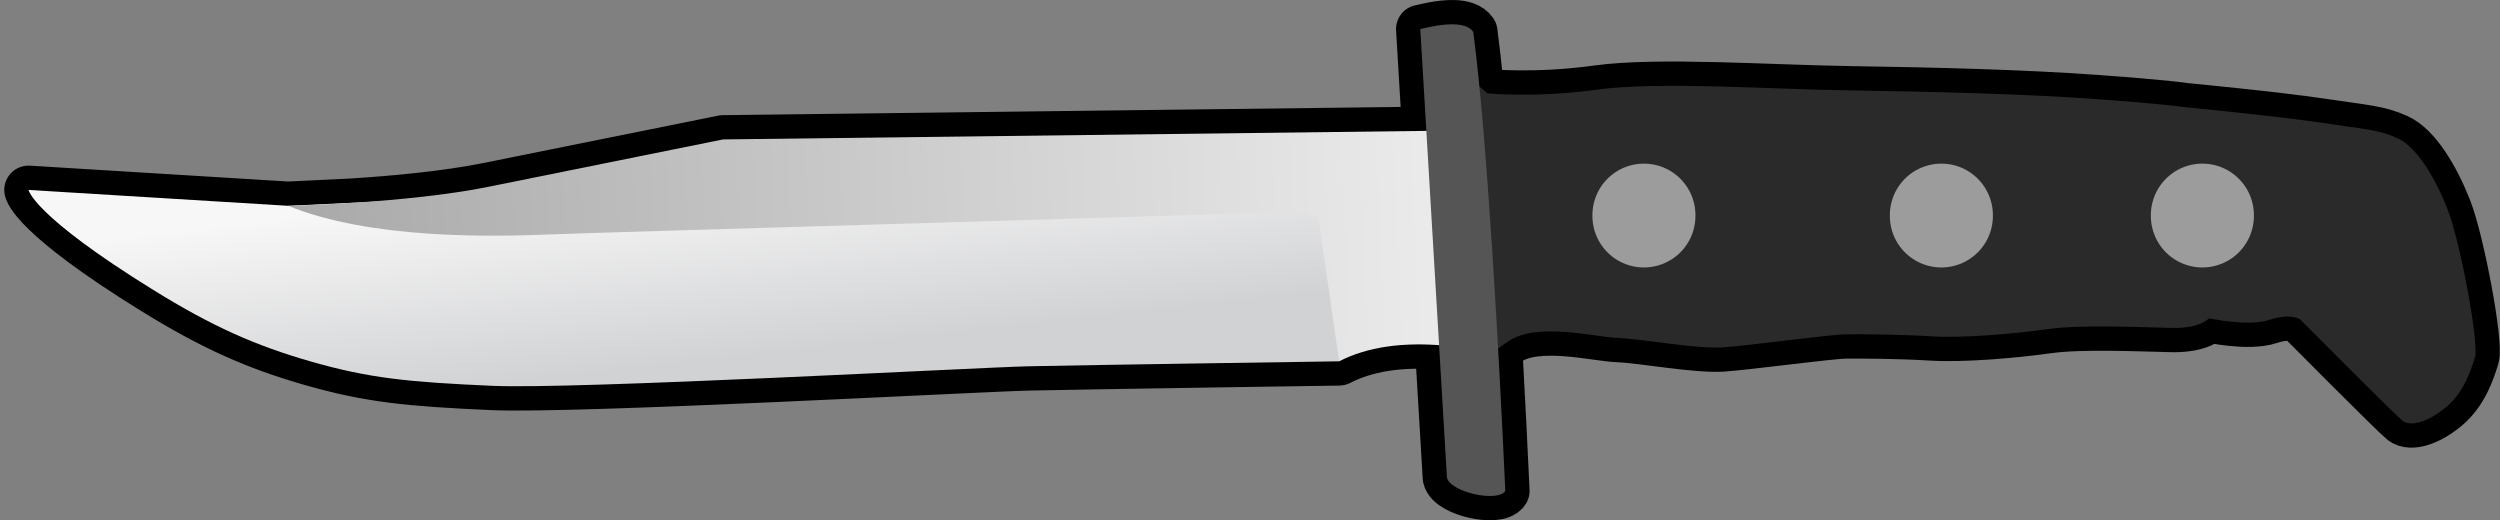
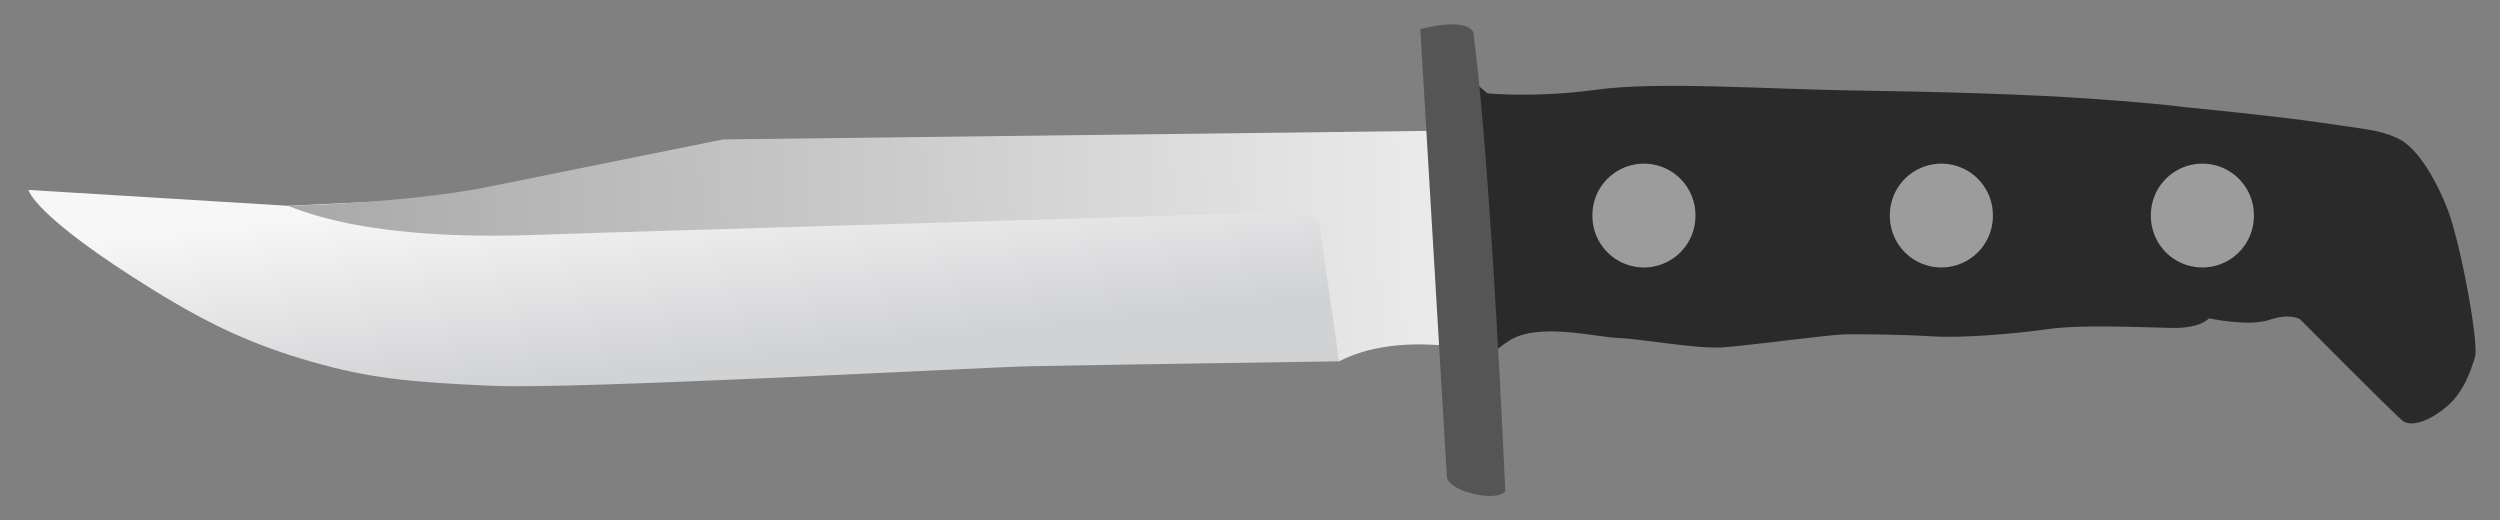
<svg xmlns="http://www.w3.org/2000/svg" xmlns:ns1="http://www.inkscape.org/namespaces/inkscape" xmlns:ns2="http://sodipodi.sourceforge.net/DTD/sodipodi-0.dtd" xmlns:xlink="http://www.w3.org/1999/xlink" id="svg2" version="1.1" ns1:version="0.48.3.1 r9886" width="823.702" height="171.429" ns2:docname="119.svg.2010_11_21_00_15_54.0.svg" style="display:inline">
  <rect width="100%" height="100%" fill="#808080" stroke="none" />
  <defs id="defs6">
    <linearGradient id="linearGradient3961">
      <stop style="stop-color:#b2b6b7;stop-opacity:1" offset="0" id="stop3963" />
      <stop id="stop3971" offset="0.392" style="stop-color:#9e9fa1;stop-opacity:1" />
      <stop id="stop3969" offset="0.67" style="stop-color:#9fa0a2;stop-opacity:1" />
      <stop style="stop-color:#cdd1d2;stop-opacity:1" offset="1" id="stop3965" />
    </linearGradient>
    <linearGradient ns1:collect="always" id="linearGradient4107">
      <stop style="stop-color:#000000;stop-opacity:1;" offset="0" id="stop4109" />
      <stop style="stop-color:#000000;stop-opacity:0;" offset="1" id="stop4111" />
    </linearGradient>
    <linearGradient ns1:collect="always" id="linearGradient4009">
      <stop style="stop-color:#626667;stop-opacity:1" offset="0" id="stop4011" />
      <stop style="stop-color:#c7c8ca;stop-opacity:1" offset="1" id="stop4013" />
    </linearGradient>
    <linearGradient ns1:collect="always" id="linearGradient3983">
      <stop style="stop-color:#ffffff;stop-opacity:1;" offset="0" id="stop3985" />
      <stop style="stop-color:#ffffff;stop-opacity:0;" offset="1" id="stop3987" />
    </linearGradient>
    <linearGradient ns1:collect="always" id="linearGradient3932">
      <stop style="stop-color:#cbcbcb;stop-opacity:1" offset="0" id="stop3934" />
      <stop style="stop-color:#929395;stop-opacity:1" offset="1" id="stop3936" />
    </linearGradient>
    <linearGradient ns1:collect="always" id="linearGradient3886">
      <stop style="stop-color:#000000;stop-opacity:1;" offset="0" id="stop3888" />
      <stop style="stop-color:#000000;stop-opacity:0;" offset="1" id="stop3890" />
    </linearGradient>
    <linearGradient ns1:collect="always" id="linearGradient3872">
      <stop style="stop-color:#a9a9a9;stop-opacity:1" offset="0" id="stop3874" />
      <stop style="stop-color:#eaeaea;stop-opacity:1" offset="1" id="stop3876" />
    </linearGradient>
    <linearGradient ns1:collect="always" xlink:href="#linearGradient3872" id="linearGradient3878" x1="94.896" y1="244.69" x2="441.983" y2="115.864" gradientUnits="userSpaceOnUse" />
    <linearGradient ns1:collect="always" xlink:href="#linearGradient3882-6" id="linearGradient3888-0" x1="148.622" y1="224.153" x2="174.131" y2="281.272" gradientUnits="userSpaceOnUse" />
    <linearGradient ns1:collect="always" id="linearGradient3882-6">
      <stop style="stop-color:#f7f7f7;stop-opacity:1" offset="0" id="stop3884-4" />
      <stop style="stop-color:#d1d2d4;stop-opacity:1" offset="1" id="stop3886-4" />
    </linearGradient>
    <linearGradient gradientTransform="translate(-9.019,-130.432)" y2="281.272" x2="174.131" y1="224.153" x1="148.622" gradientUnits="userSpaceOnUse" id="linearGradient3098" xlink:href="#linearGradient3882-6" ns1:collect="always" />
    <radialGradient ns1:collect="always" xlink:href="#linearGradient3886" id="radialGradient3892" cx="159.441" cy="421.789" fx="159.441" fy="421.789" r="215.764" gradientTransform="matrix(0.884,-0.424,0.221,0.462,-74.882,157.709)" gradientUnits="userSpaceOnUse" />
    <linearGradient ns1:collect="always" xlink:href="#linearGradient3932" id="linearGradient3938" x1="244.658" y1="214.957" x2="245.884" y2="237.667" gradientUnits="userSpaceOnUse" gradientTransform="matrix(0.907,0,0,0.854,8.596,64.175)" />
    <clipPath clipPathUnits="userSpaceOnUse" id="clipPath3973">
-       <path style="fill:none;stroke:#000000;stroke-width:1px;stroke-linecap:butt;stroke-linejoin:miter;stroke-opacity:1" d="m 269.164,171.032 83.232,-29.625 c 0,0 15.8,-7.336 20.032,-0.282 4.232,7.054 -14.389,15.236 -14.389,15.236 l -80.129,29.061 c 0,0 -16.082,1.411 -16.929,0 -0.846,-1.411 -4.514,-4.232 -0.846,-8.182 3.668,-3.95 9.029,-6.207 9.029,-6.207 z" id="path3975" ns1:connector-curvature="0" />
-     </clipPath>
+       </clipPath>
    <radialGradient ns1:collect="always" xlink:href="#linearGradient3983" id="radialGradient3989" cx="311.838" cy="156.008" fx="311.838" fy="156.008" r="41.058" gradientTransform="matrix(1.103,-0.395,0.124,0.346,-51.493,225.207)" gradientUnits="userSpaceOnUse" />
    <radialGradient ns1:collect="always" xlink:href="#linearGradient4009" id="radialGradient4015" cx="456.243" cy="144.489" fx="456.243" fy="144.489" r="28.774" gradientTransform="matrix(0.927,-0.375,0.863,2.13,-91.302,5.146)" gradientUnits="userSpaceOnUse" />
    <radialGradient ns1:collect="always" xlink:href="#linearGradient4009-6" id="radialGradient4015-1" cx="456.243" cy="144.489" fx="456.243" fy="144.489" r="28.774" gradientTransform="matrix(0.927,-0.375,0.863,2.13,-91.302,5.146)" gradientUnits="userSpaceOnUse" />
    <linearGradient ns1:collect="always" id="linearGradient4009-6">
      <stop style="stop-color:#626667;stop-opacity:1" offset="0" id="stop4011-1" />
      <stop style="stop-color:#c7c8ca;stop-opacity:1" offset="1" id="stop4013-3" />
    </linearGradient>
    <filter ns1:collect="always" id="filter4059" x="-0.205" width="1.41" y="-0.558" height="2.115" color-interpolation-filters="sRGB">
      <feGaussianBlur ns1:collect="always" stdDeviation="1.825" id="feGaussianBlur4061" />
    </filter>
    <clipPath clipPathUnits="userSpaceOnUse" id="clipPath4088">
      <path ns2:nodetypes="zsssssssszz" ns1:connector-curvature="0" id="path4090" d="m 568.672,347.56 c 1.294,-0.795 -2.196,-6.626 -4.63,-12.667 -2.435,-6.042 -15.788,-29.371 -22.346,-41.327 -6.557,-11.956 -23.67,-51.413 -28.482,-58.974 -4.812,-7.561 -6.241,-18.138 -8.067,-20.756 -2.849,-4.082 -18.658,-1.369 -19.485,3.116 -0.768,4.164 -0.412,10.118 3.655,18.728 1.187,2.513 18.684,34.621 21.893,49.425 2.575,11.874 13.793,26.627 21.361,41.401 6.674,13.029 14.732,23.339 19.548,26.683 4.815,3.344 15.259,-4.835 16.553,-5.63 z" style="fill:none;stroke:#000000;stroke-width:1;stroke-opacity:1;display:inline" />
    </clipPath>
    <radialGradient ns1:collect="always" xlink:href="#linearGradient4107" id="radialGradient4113" cx="480.324" cy="134.404" fx="480.324" fy="134.404" r="27.409" gradientTransform="matrix(0.88,-0.474,1.47,2.729,-140.159,-2.642)" gradientUnits="userSpaceOnUse" />
    <radialGradient ns1:collect="always" xlink:href="#linearGradient3983" id="radialGradient4763" cx="676.521" cy="69.993" fx="676.521" fy="69.993" r="25.837" gradientTransform="matrix(0.977,-0.306,0.03,0.097,13.533,270.097)" gradientUnits="userSpaceOnUse" />
    <radialGradient ns1:collect="always" xlink:href="#linearGradient3983" id="radialGradient4773" cx="589.573" cy="92.146" fx="589.573" fy="92.146" r="44.394" gradientTransform="matrix(0.995,-0.263,0.029,0.111,-0.678,241.951)" gradientUnits="userSpaceOnUse" />
    <radialGradient ns1:collect="always" xlink:href="#linearGradient3983" id="radialGradient4781" cx="484.345" cy="130.53" fx="484.345" fy="130.53" r="18.296" gradientTransform="matrix(1.147,-0.591,0.139,0.27,-88.931,389.49)" gradientUnits="userSpaceOnUse" />
    <radialGradient ns1:collect="always" xlink:href="#linearGradient3983" id="radialGradient4786" gradientUnits="userSpaceOnUse" gradientTransform="matrix(1.229,-0.443,0.039,0.108,-139.336,348.208)" cx="589.573" cy="92.146" fx="589.573" fy="92.146" r="44.394" />
    <radialGradient ns1:collect="always" xlink:href="#linearGradient3983" id="radialGradient4788" gradientUnits="userSpaceOnUse" gradientTransform="matrix(2.434,-1.087,0.216,0.483,-721.872,602.181)" cx="484.345" cy="130.53" fx="484.345" fy="130.53" r="18.296" />
    <filter ns1:collect="always" id="filter4800" color-interpolation-filters="sRGB">
      <feGaussianBlur ns1:collect="always" stdDeviation="1.559" id="feGaussianBlur4802" />
    </filter>
    <clipPath clipPathUnits="userSpaceOnUse" id="clipPath3164">
-       <path style="fill:#ffffff;fill-opacity:1;stroke:#000000;stroke-width:0.1;stroke-miterlimit:4;stroke-opacity:1;stroke-dasharray:none" d="m 677.519,24.107 c 0,0 29.527,-6.384 44.29,-8.778 14.763,-2.394 18.753,-3.591 25.537,-2.793 6.783,0.798 15.561,8.379 22.744,17.157 7.182,8.778 23.542,39.103 23.542,43.891 0,4.788 0,11.97 -3.99,18.354 -3.99,6.384 -9.177,9.975 -12.369,8.778 -3.192,-1.197 -42.295,-21.547 -42.295,-21.547 0,0 -3.591,-1.197 -9.576,3.192 -5.985,4.389 -19.152,5.586 -19.152,5.586 z" id="path3166" ns1:connector-curvature="0" />
-     </clipPath>
+       </clipPath>
    <linearGradient ns1:collect="always" xlink:href="#linearGradient3961" id="linearGradient3967" x1="704.184" y1="72.472" x2="742.042" y2="54.697" gradientUnits="userSpaceOnUse" />
    <linearGradient ns1:collect="always" xlink:href="#linearGradient3932" id="linearGradient3097" gradientUnits="userSpaceOnUse" gradientTransform="matrix(0.907,0,0,0.854,8.596,64.175)" x1="244.658" y1="214.957" x2="245.884" y2="237.667" />
    <linearGradient ns1:collect="always" xlink:href="#linearGradient3932" id="linearGradient3102" gradientUnits="userSpaceOnUse" gradientTransform="matrix(0.907,0,0,0.854,8.596,64.175)" x1="244.658" y1="214.957" x2="245.884" y2="237.667" />
    <radialGradient ns1:collect="always" xlink:href="#linearGradient4107" id="radialGradient3879" gradientUnits="userSpaceOnUse" gradientTransform="matrix(0.88,-0.474,1.47,2.729,-140.159,-2.642)" cx="480.324" cy="134.404" fx="480.324" fy="134.404" r="27.409" />
    <radialGradient ns1:collect="always" xlink:href="#linearGradient4009" id="radialGradient3881" gradientUnits="userSpaceOnUse" gradientTransform="matrix(0.927,-0.375,0.863,2.13,-91.302,5.146)" cx="456.243" cy="144.489" fx="456.243" fy="144.489" r="28.774" />
    <radialGradient ns1:collect="always" xlink:href="#linearGradient4009" id="radialGradient3886" gradientUnits="userSpaceOnUse" gradientTransform="matrix(0.927,-0.375,0.863,2.13,-91.302,5.146)" cx="456.243" cy="144.489" fx="456.243" fy="144.489" r="28.774" />
    <radialGradient ns1:collect="always" xlink:href="#linearGradient4107" id="radialGradient3891" gradientUnits="userSpaceOnUse" gradientTransform="matrix(0.88,-0.474,1.47,2.729,-140.159,-2.642)" cx="480.324" cy="134.404" fx="480.324" fy="134.404" r="27.409" />
    <radialGradient ns1:collect="always" xlink:href="#linearGradient3983" id="radialGradient3901" gradientUnits="userSpaceOnUse" gradientTransform="matrix(0.977,-0.306,0.03,0.097,13.533,270.097)" cx="676.521" cy="69.993" fx="676.521" fy="69.993" r="25.837" />
    <radialGradient ns1:collect="always" xlink:href="#linearGradient3886" id="radialGradient3906" gradientUnits="userSpaceOnUse" gradientTransform="matrix(0.884,-0.424,0.221,0.462,-74.882,157.709)" cx="159.441" cy="421.789" fx="159.441" fy="421.789" r="215.764" />
    <linearGradient ns1:collect="always" xlink:href="#linearGradient3882-6" id="linearGradient3908" gradientUnits="userSpaceOnUse" x1="148.622" y1="224.153" x2="174.131" y2="281.272" />
    <linearGradient ns1:collect="always" xlink:href="#linearGradient3872" id="linearGradient3910" gradientUnits="userSpaceOnUse" x1="94.896" y1="244.69" x2="441.983" y2="115.864" />
    <radialGradient ns1:collect="always" xlink:href="#linearGradient3886" id="radialGradient3918" gradientUnits="userSpaceOnUse" gradientTransform="matrix(0.884,-0.424,0.221,0.462,-74.882,157.709)" cx="159.441" cy="421.789" fx="159.441" fy="421.789" r="215.764" />
    <linearGradient ns1:collect="always" xlink:href="#linearGradient3882-6" id="linearGradient3920" gradientUnits="userSpaceOnUse" x1="148.622" y1="224.153" x2="174.131" y2="281.272" />
    <linearGradient ns1:collect="always" xlink:href="#linearGradient3872" id="linearGradient3922" gradientUnits="userSpaceOnUse" x1="94.896" y1="244.69" x2="441.983" y2="115.864" />
    <linearGradient ns1:collect="always" xlink:href="#linearGradient3872" id="linearGradient3925" gradientUnits="userSpaceOnUse" x1="94.896" y1="244.69" x2="441.983" y2="115.864" />
    <linearGradient ns1:collect="always" xlink:href="#linearGradient3882-6" id="linearGradient3929" gradientUnits="userSpaceOnUse" x1="148.622" y1="224.153" x2="174.131" y2="281.272" />
    <radialGradient ns1:collect="always" xlink:href="#linearGradient3886" id="radialGradient3932" gradientUnits="userSpaceOnUse" gradientTransform="matrix(0.884,-0.424,0.221,0.462,-74.882,157.709)" cx="159.441" cy="421.789" fx="159.441" fy="421.789" r="215.764" />
    <linearGradient ns1:collect="always" id="linearGradient3872-1">
      <stop style="stop-color:#a9a9a9;stop-opacity:1" offset="0" id="stop3874-0" />
      <stop style="stop-color:#eaeaea;stop-opacity:1" offset="1" id="stop3876-1" />
    </linearGradient>
    <linearGradient ns1:collect="always" id="linearGradient3882-6-2">
      <stop style="stop-color:#f7f7f7;stop-opacity:1" offset="0" id="stop3884-4-6" />
      <stop style="stop-color:#d1d2d4;stop-opacity:1" offset="1" id="stop3886-4-8" />
    </linearGradient>
    <clipPath clipPathUnits="userSpaceOnUse" id="clipPath4088-5">
-       <path ns2:nodetypes="zsssssssszz" ns1:connector-curvature="0" id="path4090-0" d="m 568.672,347.56 c 1.294,-0.795 -2.196,-6.626 -4.63,-12.667 -2.435,-6.042 -15.788,-29.371 -22.346,-41.327 -6.557,-11.956 -23.67,-51.413 -28.482,-58.974 -4.812,-7.561 -6.241,-18.138 -8.067,-20.756 -2.849,-4.082 -18.658,-1.369 -19.485,3.116 -0.768,4.164 -0.412,10.118 3.655,18.728 1.187,2.513 18.684,34.621 21.893,49.425 2.575,11.874 13.793,26.627 21.361,41.401 6.674,13.029 14.732,23.339 19.548,26.683 4.815,3.344 15.259,-4.835 16.553,-5.63 z" style="fill:none;stroke:#000000;stroke-width:1;stroke-opacity:1;display:inline" />
+       <path ns2:nodetypes="zsssssssszz" ns1:connector-curvature="0" id="path4090-0" d="m 568.672,347.56 z" style="fill:none;stroke:#000000;stroke-width:1;stroke-opacity:1;display:inline" />
    </clipPath>
    <filter ns1:collect="always" id="filter4059-0" x="-0.205" width="1.41" y="-0.558" height="2.115" color-interpolation-filters="sRGB">
      <feGaussianBlur ns1:collect="always" stdDeviation="1.825" id="feGaussianBlur4061-2" />
    </filter>
    <linearGradient ns1:collect="always" xlink:href="#linearGradient3882-6-2" id="linearGradient4374" gradientUnits="userSpaceOnUse" gradientTransform="matrix(0.953,0.304,-0.304,0.953,59.923,-207.897)" x1="148.622" y1="224.153" x2="174.131" y2="281.272" />
    <linearGradient ns1:collect="always" xlink:href="#linearGradient3872-1" id="linearGradient4376" gradientUnits="userSpaceOnUse" gradientTransform="matrix(0.953,0.304,-0.304,0.953,59.923,-207.897)" x1="94.896" y1="244.69" x2="441.983" y2="115.864" />
  </defs>
  <ns2:namedview pagecolor="#ffffff" bordercolor="#666666" borderopacity="1" objecttolerance="10" gridtolerance="10" guidetolerance="10" ns1:pageopacity="0" ns1:pageshadow="2" ns1:window-width="839" ns1:window-height="1181" id="namedview4" showgrid="false" ns1:zoom="0.5" ns1:cx="337.82929" ns1:cy="232.01178" ns1:window-x="252" ns1:window-y="0" ns1:window-maximized="0" ns1:current-layer="layer2" ns1:snap-nodes="true" ns1:object-nodes="true" ns1:snap-smooth-nodes="true" fit-margin-top="0" fit-margin-left="0" fit-margin-right="0" fit-margin-bottom="0">
    <ns1:grid type="xygrid" id="grid4347" empspacing="5" visible="true" enabled="true" snapvisiblegridlinesonly="true" originx="21.904px" originy="-151.668px" />
  </ns2:namedview>
  <g ns1:groupmode="layer" id="layer2" ns1:label="all" style="display:inline" transform="translate(21.904,14.097)">
-     <path style="fill:#555555;fill-opacity:1;stroke:#000000;stroke-width:16;stroke-miterlimit:4;stroke-opacity:1;stroke-dasharray:none;display:inline;stroke-linejoin:round;stroke-linecap:round" d="m 469.469,0 c -4.65,-0.101 -9.97,1.405 -10.906,1.562 l 2,33.562 -231.719,2.812 c 0,0 -50.548,10.171 -77.312,15.594 -14.161,2.869 -31.692,4.422 -45.188,5.281 L 85.5,59.812 0,54.562 c 0,0 1.264,8.302 41.125,32.969 19.443,12.032 33.629,18.319 51.875,23.562 19.307,5.549 32.168,6.8 59.719,8.031 27.55,1.232 159.68,-6.048 176.688,-6.438 17.007,-0.389 102.406,-1.656 102.406,-1.656 8.885,-4.561 19.939,-6.236 32.938,-5.312 l 2.594,43.625 c 1.111,4.852 16.771,8.254 19.219,4.406 -0.614,-13.499 -1.428,-29.824 -2.375,-46.844 0.964,-0.801 2.112,-1.663 3.594,-2.625 9.513,-6.177 28.426,-1.222 35.875,-0.938 7.974,0.305 26.052,3.706 34.625,3.094 8.573,-0.613 35.297,-4.218 40.344,-4.281 5.047,-0.064 18.399,0.023 28.25,0.656 9.851,0.633 26.628,-0.712 38.469,-2.375 10.979,-1.542 29.516,-0.643 40.75,-0.406 9.64,0.204 12.344,-3.188 12.344,-3.188 0,0 12.901,2.891 19.938,0.531 7.037,-2.36 10.094,-0.125 10.094,-0.125 0,0 31.042,31.263 33.719,33.375 2.677,2.112 8.725,0.274 14.469,-4.594 5.743,-4.867 7.918,-11.72 9.375,-16.281 1.457,-4.561 -4.892,-38.421 -9.062,-48.969 -4.171,-10.547 -10.219,-20.426 -16.438,-23.25 -6.219,-2.824 -10.396,-2.914 -25.188,-5.125 -14.792,-2.211 -44.875,-5.094 -44.875,-5.094 0,0 -5.536,-0.936 -29.281,-2.656 -23.745,-1.72 -52.986,-2.464 -80.5,-2.875 -27.514,-0.411 -63.814,-3.027 -83.969,-0.25 C 496.564,24.309 480.688,22.75 480.688,22.75 L 478.031,20.5 C 477.379,13.867 476.688,7.756 476,2.531 474.796,0.692 472.259,0.06 469.469,0 z" transform="translate(-12.498,-6.09)" id="path4363" ns1:connector-curvature="0" />
    <path ns1:connector-curvature="0" id="path4804" d="m 697.985,21.211 c 0,0 30.069,2.902 44.861,5.114 14.792,2.211 18.957,2.285 25.176,5.109 6.219,2.824 12.274,12.717 16.445,23.264 4.171,10.547 10.528,44.412 9.071,48.973 -1.457,4.561 -3.642,11.403 -9.385,16.27 -5.743,4.867 -11.777,6.71 -14.454,4.599 -2.677,-2.112 -33.734,-33.394 -33.734,-33.394 0,0 -3.057,-2.233 -10.093,0.127 -7.037,2.36 -19.944,-0.506 -19.944,-0.506 z" style="fill:#2a2a2a;fill-opacity:1;stroke:none;display:inline" />
    <path style="fill:#2a2a2a;fill-opacity:1;stroke:none;display:inline" d="m 462.588,11.94 5.612,4.725 c 0,0 15.858,1.561 36.014,-1.217 20.155,-2.777 56.473,-0.154 83.988,0.257 27.514,0.411 56.729,1.126 80.474,2.846 23.745,1.72 29.309,2.66 29.309,2.66 0,0 5.11,4.983 8.035,16.808 2.925,11.825 5.09,23.407 3.665,30.491 -1.425,7.084 -3.758,22.256 -3.758,22.256 0,0 -2.686,3.387 -12.326,3.184 -11.234,-0.237 -29.775,-1.155 -40.754,0.387 -11.841,1.663 -28.607,3.01 -38.457,2.377 -9.851,-0.633 -23.228,-0.717 -28.274,-0.654 -5.047,0.064 -31.753,3.681 -40.326,4.293 -8.573,0.613 -26.64,-2.793 -34.614,-3.098 -7.449,-0.285 -26.37,-5.255 -35.882,0.922 -9.513,6.177 -7.269,8.988 -7.269,8.988 z" id="path4124" ns1:connector-curvature="0" ns2:nodetypes="ccssscsscssssssscc" />
    <path style="color:#000000;fill:url(#linearGradient4374);fill-opacity:1;fill-rule:nonzero;stroke:none;marker:none;visibility:visible;display:inline;overflow:visible;enable-background:accumulate" d="m -12.498,48.481 c 0,0 1.266,8.306 41.127,32.973 19.443,12.032 33.612,18.306 51.858,23.55 19.307,5.549 32.18,6.786 59.73,8.017 27.55,1.232 159.696,-6.044 176.703,-6.433 17.007,-0.389 102.402,-1.64 102.402,-1.64 L 437.304,70.523 409.569,40.706 133.297,50.848 73.002,53.712 z" id="path3880" ns1:connector-curvature="0" ns2:nodetypes="csasscccccc" />
    <path style="fill:url(#linearGradient4376);fill-opacity:1;stroke:none;display:inline" d="m 73.002,53.712 c 0,0 39.275,-0.845 66.04,-6.268 26.765,-5.423 77.303,-15.608 77.303,-15.608 L 450,29 l 4.158,70.774 c -13.832,-1.236 -25.518,0.391 -34.836,5.174 l -6.722,-46.391 c 0,0 -1.798,-3.485 -12.488,-2.824 -10.69,0.661 -221.597,6.648 -241.055,7.419 -19.458,0.771 -58.732,1.616 -86.055,-9.44 z" id="path3870" ns1:connector-curvature="0" ns2:nodetypes="cscccccssc" />
    <path style="fill:#555555;fill-opacity:1;stroke:none;display:inline" d="m 446.059,-4.536 8.775,147.786 c 1.111,4.852 16.785,8.262 19.232,4.414 -1.988,-43.687 -5.904,-115.931 -10.551,-151.215 -3.211,-4.905 -15.959,-1.236 -17.457,-0.985 z" id="path4007-2" ns1:connector-curvature="0" ns2:nodetypes="ccccc" />
    <path ns2:type="arc" style="fill:#9c9c9c;fill-opacity:1;fill-rule:evenodd;stroke:none" id="path4397" ns2:cx="541.6438" ns2:cy="71.019714" ns2:rx="16.970562" ns2:ry="16.970562" d="m 558.614,71.02 a 16.971,16.971 0 1 1 -33.941,0 16.971,16.971 0 1 1 33.941,0 z" transform="translate(-21.904,-14.097)" />
    <path transform="translate(76.096,-14.097)" d="m 558.614,71.02 a 16.971,16.971 0 1 1 -33.941,0 16.971,16.971 0 1 1 33.941,0 z" ns2:ry="16.970562" ns2:rx="16.970562" ns2:cy="71.019714" ns2:cx="541.6438" id="path4399" style="fill:#9c9c9c;fill-opacity:1;fill-rule:evenodd;stroke:none" ns2:type="arc" />
    <path ns2:type="arc" style="fill:#9c9c9c;fill-opacity:1;fill-rule:evenodd;stroke:none" id="path4401" ns2:cx="541.6438" ns2:cy="71.019714" ns2:rx="16.970562" ns2:ry="16.970562" d="m 558.614,71.02 a 16.971,16.971 0 1 1 -33.941,0 16.971,16.971 0 1 1 33.941,0 z" transform="translate(162.096,-14.097)" />
  </g>
</svg>